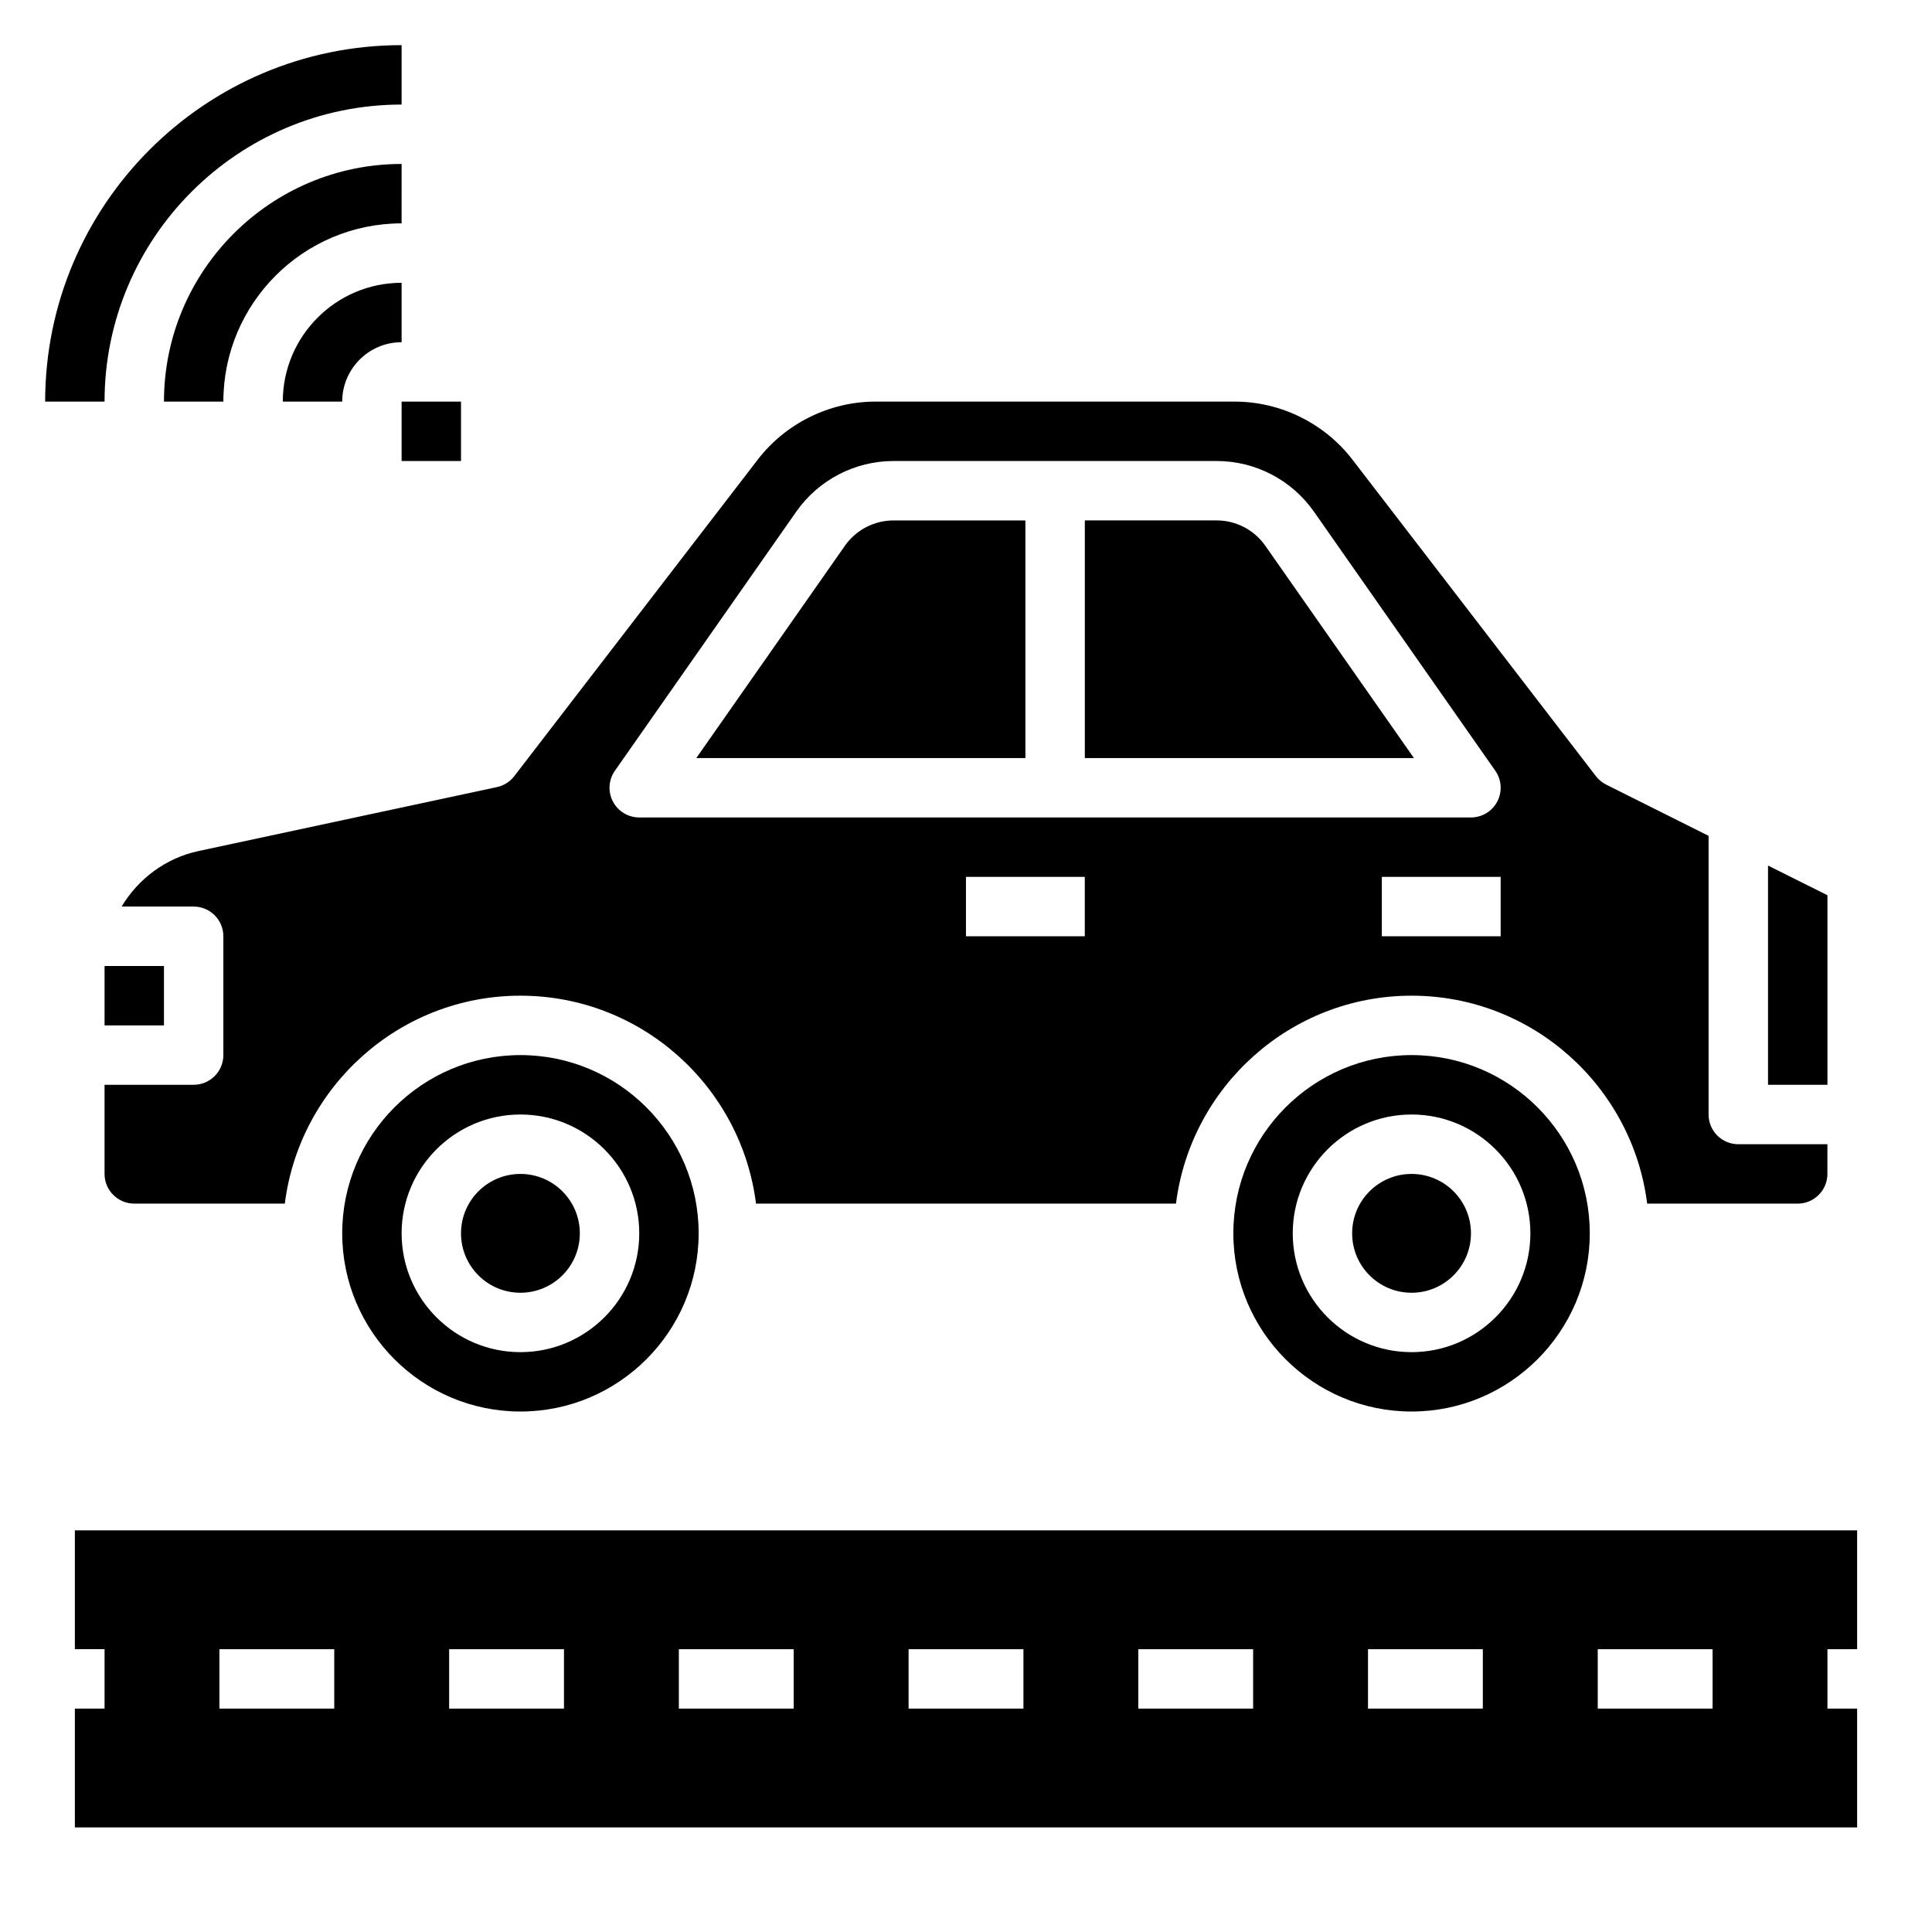
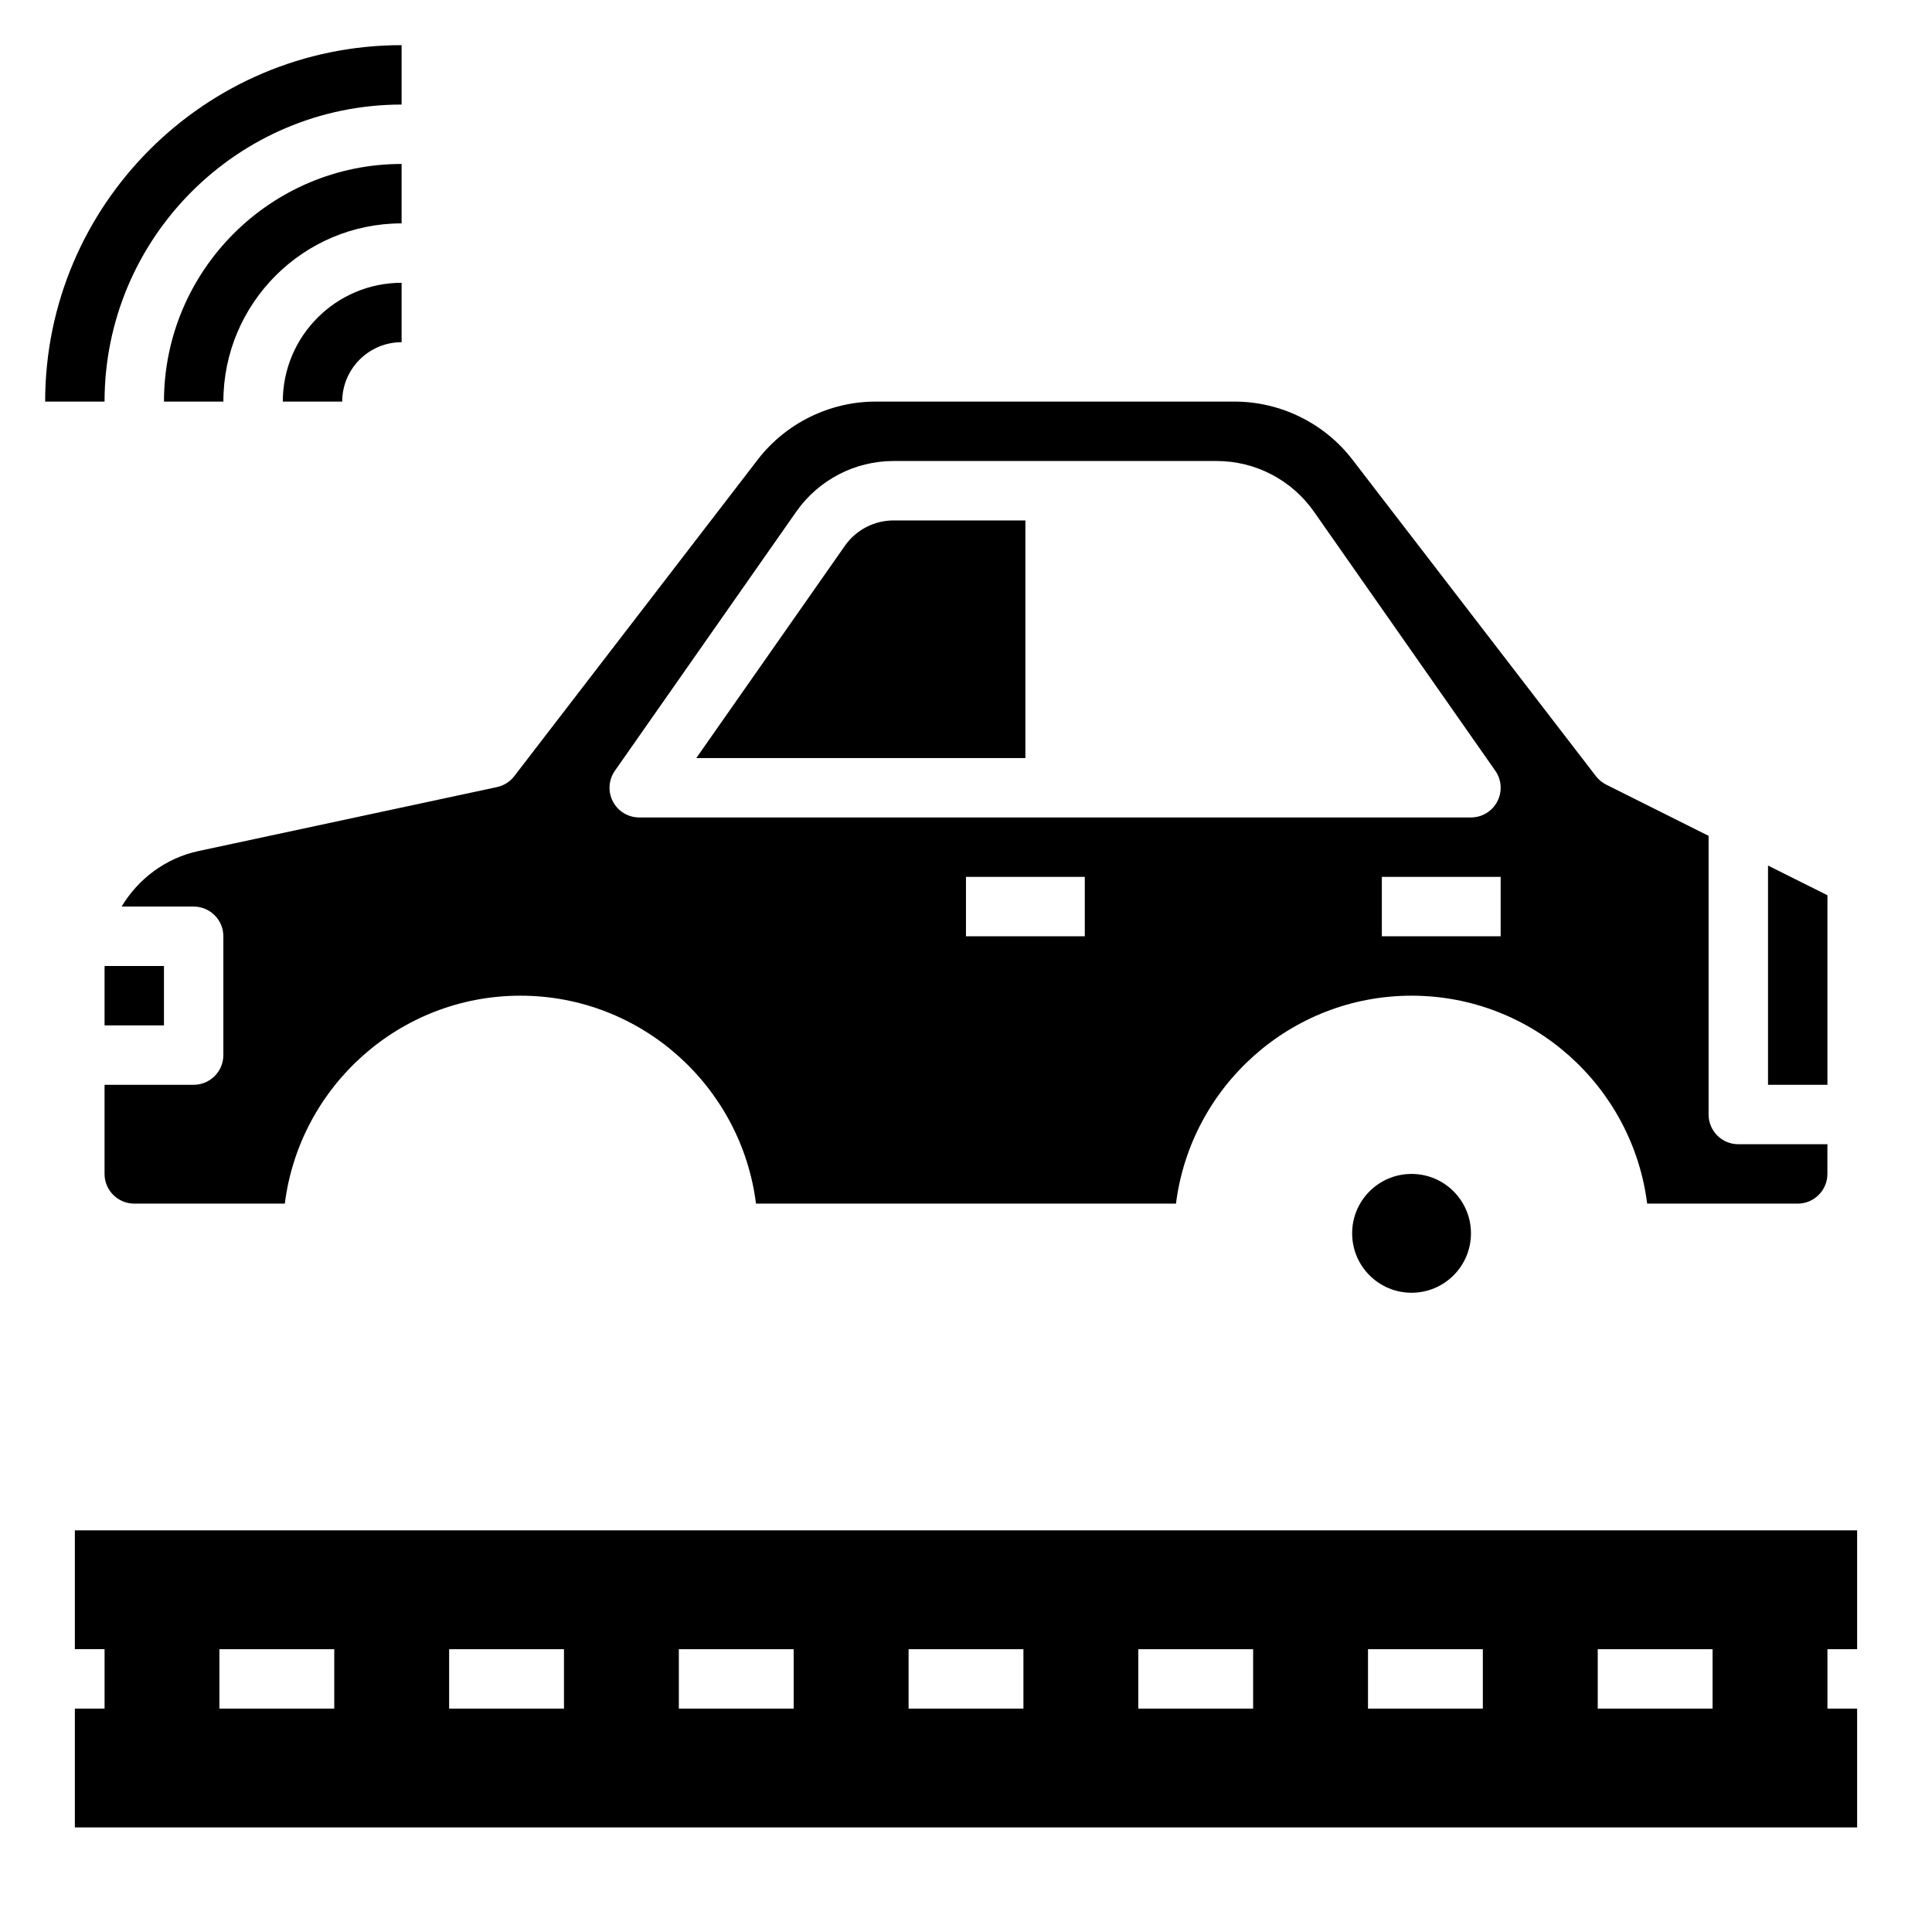
<svg xmlns="http://www.w3.org/2000/svg" fill="#000000" width="800px" height="800px" version="1.1" viewBox="144 144 512 512">
  <g>
-     <path d="m297.66 470.85c0 8.695-7.051 15.742-15.746 15.742-8.695 0-15.742-7.047-15.742-15.742 0-8.695 7.047-15.746 15.742-15.746 8.695 0 15.746 7.051 15.746 15.746" />
-     <path d="m518.08 423.61c-26.047 0-47.23 21.184-47.23 47.23s21.184 47.23 47.23 47.23 47.23-21.184 47.23-47.23c0.004-26.047-21.18-47.23-47.23-47.23zm0 78.723c-17.367 0-31.488-14.121-31.488-31.488 0-17.367 14.121-31.488 31.488-31.488s31.488 14.121 31.488 31.488c0 17.363-14.121 31.488-31.488 31.488z" />
-     <path d="m281.92 423.61c-26.047 0-47.23 21.184-47.23 47.23s21.184 47.23 47.23 47.23 47.23-21.184 47.23-47.23-21.184-47.23-47.23-47.23zm0 78.723c-17.367 0-31.488-14.121-31.488-31.488 0-17.367 14.121-31.488 31.488-31.488 17.367 0 31.488 14.121 31.488 31.488 0 17.363-14.121 31.488-31.488 31.488z" />
    <path d="m176.23 384.25h19.09c4.352 0 7.871 3.527 7.871 7.871v31.488c0 4.344-3.519 7.871-7.871 7.871l-23.613 0.004v23.617c0 4.336 3.527 7.871 7.871 7.871h39.902c3.898-31.016 30.379-55.105 62.434-55.105 32.055 0 58.535 24.09 62.434 55.105h111.3c3.898-31.016 30.379-55.105 62.434-55.105 32.055 0 58.535 24.09 62.434 55.105h39.895c4.344 0 7.871-3.535 7.871-7.871v-7.871h-23.617c-4.352 0-7.871-3.527-7.871-7.871v-73.855l-27.137-13.57c-1.062-0.535-1.992-1.301-2.723-2.242l-64.535-83.898c-7.394-9.629-19.055-15.367-31.195-15.367h-95.188c-12.137 0-23.797 5.738-31.195 15.367l-64.535 83.898c-1.141 1.48-2.769 2.504-4.59 2.898l-79.098 16.949c-8.738 1.871-15.98 7.391-20.367 14.711zm255.25 7.871h-31.488v-15.742h31.488zm110.21 0h-31.488v-15.742h31.488zm-234.73-43.871 48.051-68.645c5.887-8.414 15.531-13.434 25.793-13.434h85.625c10.266 0 19.902 5.023 25.789 13.438l48.051 68.645c1.684 2.402 1.891 5.543 0.527 8.148-1.344 2.594-4.039 4.231-6.973 4.231h-220.42c-2.938 0-5.629-1.637-6.984-4.234-1.359-2.606-1.148-5.746 0.539-8.148z" />
    <path d="m533.82 470.85c0 8.695-7.051 15.742-15.746 15.742s-15.742-7.047-15.742-15.742c0-8.695 7.047-15.746 15.742-15.746s15.746 7.051 15.746 15.746" />
-     <path d="m479.32 288.63c-2.945-4.203-7.762-6.715-12.895-6.715h-34.934v62.977h87.215z" />
    <path d="m415.74 281.92h-34.938c-5.125 0-9.949 2.512-12.895 6.715l-39.383 56.262h87.215z" />
    <path d="m628.29 381.25-15.746-7.871v58.113h15.746z" />
    <path d="m171.74 400c0 0.109-0.031 0.219-0.031 0.328v15.414h15.742v-15.742z" />
    <path d="m636.16 581.05v-31.488h-472.32v31.488h7.871v15.742l-7.871 0.004v31.488h472.32v-31.488h-7.871v-15.742zm-403.58 15.746h-30.434v-15.742h30.434zm60.879 0h-30.434v-15.742h30.434zm60.875 0h-30.434v-15.742h30.434zm60.883 0h-30.434v-15.742h30.434zm60.875 0h-30.434v-15.742h30.434zm60.875 0h-30.434v-15.742h30.434zm60.883 0h-30.434v-15.742h30.434z" />
    <path d="m250.43 171.71v-15.746c-52.09 0-94.465 42.375-94.465 94.465h15.742c0.004-43.406 35.316-78.719 78.723-78.719z" />
    <path d="m250.43 187.45c-34.723 0-62.977 28.254-62.977 62.977h15.742c0-26.047 21.184-47.23 47.23-47.23z" />
    <path d="m234.69 250.43c0-8.684 7.062-15.742 15.742-15.742v-15.746c-17.367 0-31.488 14.121-31.488 31.488z" />
-     <path d="m250.43 250.43h15.742v15.742h-15.742z" />
  </g>
</svg>